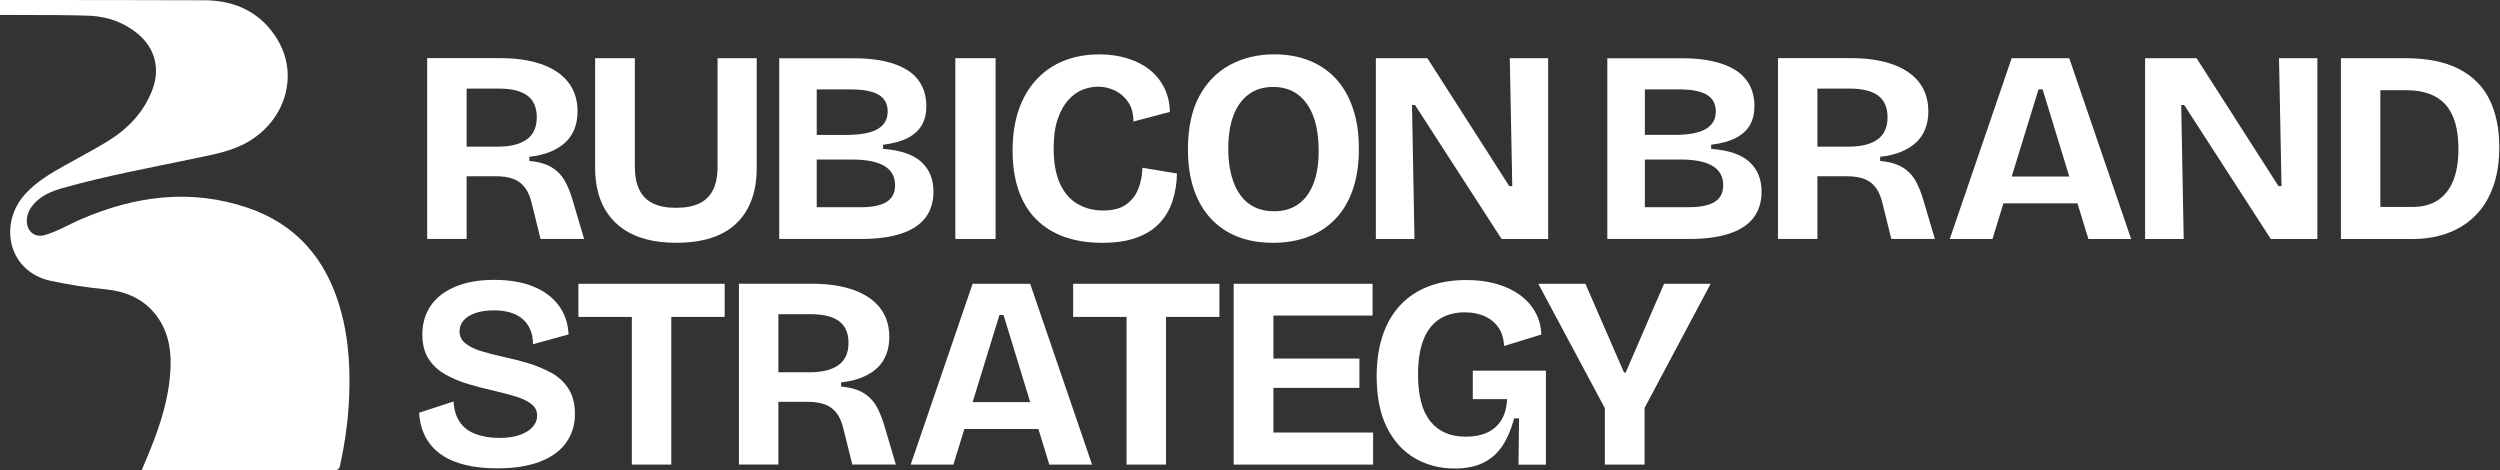
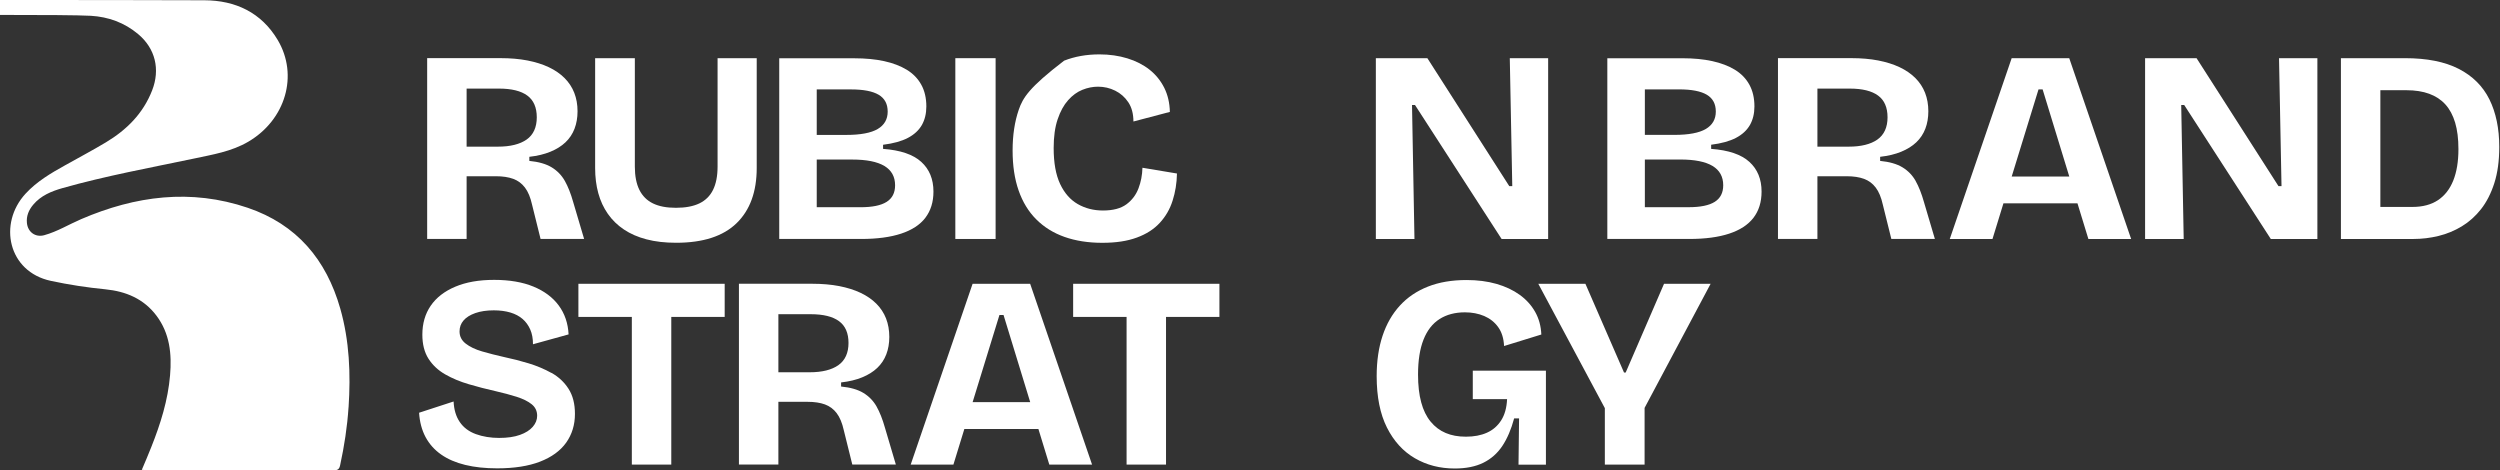
<svg xmlns="http://www.w3.org/2000/svg" width="404" height="76" viewBox="0 0 404 76" fill="none">
  <rect x="0" y="0" width="404" height="76" fill="#333333" stroke="none" />
  <path d="M75.411 28.481H80.144C81.238 28.481 82.168 28.621 82.933 28.9C83.699 29.18 84.337 29.654 84.835 30.316C85.34 30.979 85.723 31.902 85.984 33.081L87.357 38.617H94.394L92.626 32.644C92.243 31.288 91.793 30.152 91.277 29.235C90.76 28.323 90.049 27.588 89.15 27.041C88.251 26.494 87.047 26.148 85.54 26.002V25.34C86.841 25.194 87.977 24.92 88.949 24.519C89.922 24.118 90.736 23.614 91.386 22.994C92.036 22.374 92.522 21.645 92.844 20.8C93.166 19.962 93.331 19.02 93.331 17.987C93.331 16.893 93.154 15.903 92.802 14.997C92.45 14.098 91.921 13.302 91.228 12.609C90.535 11.916 89.685 11.333 88.682 10.859C87.679 10.385 86.525 10.027 85.231 9.771C83.93 9.522 82.484 9.395 80.892 9.395H69.03V38.617H75.405V28.481H75.411ZM75.411 14.317H80.637C82.672 14.317 84.198 14.693 85.218 15.447C86.239 16.2 86.744 17.373 86.744 18.965C86.744 20.557 86.197 21.785 85.103 22.55C84.009 23.316 82.46 23.699 80.454 23.699H75.405V14.317H75.411Z" fill="white" />
  <path d="M122.292 9.401H115.96V26.932C115.96 28.439 115.717 29.685 115.231 30.675C114.744 31.666 114.003 32.395 113.019 32.869C112.028 33.343 110.77 33.58 109.233 33.58C107.696 33.58 106.486 33.343 105.514 32.869C104.542 32.395 103.813 31.666 103.32 30.675C102.834 29.685 102.591 28.439 102.591 26.932V9.401H96.174V27.151C96.174 28.628 96.344 29.983 96.685 31.222C97.025 32.462 97.542 33.574 98.234 34.565C98.927 35.555 99.79 36.394 100.823 37.086C101.856 37.779 103.071 38.314 104.475 38.678C105.879 39.049 107.477 39.231 109.276 39.231C113.614 39.231 116.865 38.174 119.035 36.066C121.204 33.957 122.286 30.979 122.286 27.145V9.401H122.292Z" fill="white" />
  <path d="M149.539 35.19C150.408 34.053 150.846 32.644 150.846 30.96C150.846 28.955 150.189 27.351 148.877 26.16C147.564 24.963 145.504 24.264 142.703 24.058V23.395C144.356 23.189 145.693 22.818 146.707 22.289C147.728 21.754 148.476 21.062 148.968 20.211C149.454 19.354 149.697 18.352 149.697 17.203C149.697 15.848 149.424 14.675 148.877 13.685C148.33 12.694 147.546 11.892 146.531 11.272C145.51 10.652 144.295 10.191 142.879 9.881C141.463 9.571 139.853 9.419 138.054 9.419H125.925V38.617H139.16C141.731 38.617 143.882 38.331 145.626 37.754C147.37 37.177 148.67 36.326 149.545 35.19H149.539ZM131.984 14.45H137.52C139.525 14.45 141.014 14.736 141.992 15.313C142.964 15.89 143.45 16.796 143.45 18.036C143.45 19.275 142.91 20.211 141.834 20.849C140.758 21.481 139.069 21.803 136.766 21.803H131.984V14.456V14.45ZM143.274 32.626C142.357 33.203 140.959 33.488 139.069 33.488H131.984V25.783H137.696C140.029 25.783 141.767 26.13 142.922 26.822C144.07 27.515 144.647 28.554 144.647 29.946C144.647 31.155 144.192 32.048 143.274 32.626Z" fill="white" />
  <path d="M160.89 9.401H154.382V38.618H160.89V9.401Z" fill="white" />
-   <path d="M167.465 35.452C168.717 36.71 170.236 37.652 172.022 38.284C173.809 38.916 175.839 39.238 178.111 39.238C180.384 39.238 182.152 38.958 183.69 38.399C185.227 37.84 186.46 37.05 187.408 36.029C188.35 35.009 189.049 33.818 189.487 32.444C189.93 31.071 190.167 29.607 190.198 28.039L184.619 27.109C184.589 28.288 184.376 29.406 183.975 30.451C183.574 31.496 182.93 32.353 182.025 33.022C181.125 33.684 179.861 34.018 178.239 34.018C176.732 34.018 175.377 33.672 174.167 32.979C172.958 32.286 172.004 31.199 171.311 29.722C170.619 28.245 170.272 26.313 170.272 23.925C170.272 22.096 170.485 20.546 170.917 19.276C171.342 18.006 171.907 16.979 172.6 16.201C173.292 15.418 174.058 14.859 174.903 14.518C175.741 14.178 176.592 14.008 177.449 14.008C178.421 14.008 179.345 14.221 180.214 14.652C181.083 15.083 181.794 15.709 182.341 16.536C182.887 17.362 183.161 18.395 183.161 19.635L189.049 18.085C189.019 16.639 188.715 15.339 188.144 14.19C187.566 13.042 186.776 12.063 185.774 11.267C184.771 10.471 183.574 9.858 182.189 9.432C180.803 9.007 179.296 8.788 177.674 8.788C175.577 8.788 173.675 9.128 171.962 9.803C170.248 10.483 168.765 11.492 167.514 12.835C166.256 14.178 165.302 15.807 164.633 17.727C163.971 19.647 163.637 21.847 163.637 24.32C163.637 26.793 163.959 28.926 164.609 30.785C165.259 32.645 166.207 34.2 167.465 35.458V35.452Z" fill="white" />
-   <path d="M195.666 35.318C196.864 36.6 198.298 37.578 199.981 38.241C201.664 38.903 203.566 39.237 205.693 39.237C207.82 39.237 209.691 38.915 211.405 38.265C213.118 37.615 214.583 36.648 215.81 35.366C217.038 34.084 217.974 32.498 218.624 30.608C219.274 28.719 219.596 26.519 219.596 24.015C219.596 21.512 219.268 19.391 218.624 17.483C217.974 15.581 217.05 13.983 215.859 12.701C214.662 11.418 213.228 10.44 211.545 9.778C209.861 9.115 207.99 8.781 205.924 8.781C203.268 8.781 200.886 9.352 198.772 10.483C196.663 11.619 195.004 13.314 193.789 15.575C192.58 17.829 191.972 20.685 191.972 24.143C191.972 26.561 192.288 28.712 192.926 30.584C193.558 32.456 194.475 34.036 195.673 35.318H195.666ZM199.343 18.607C199.92 17.131 200.747 16 201.822 15.222C202.898 14.439 204.204 14.05 205.741 14.05C207.279 14.05 208.634 14.457 209.728 15.265C210.822 16.079 211.654 17.252 212.231 18.783C212.809 20.321 213.094 22.18 213.094 24.362C213.094 26.543 212.815 28.226 212.256 29.673C211.697 31.119 210.882 32.225 209.819 32.99C208.755 33.756 207.443 34.139 205.881 34.139C204.702 34.139 203.651 33.92 202.74 33.477C201.822 33.033 201.056 32.383 200.437 31.526C199.817 30.669 199.337 29.618 198.996 28.36C198.656 27.108 198.486 25.68 198.486 24.088C198.486 21.907 198.772 20.078 199.349 18.601L199.343 18.607Z" fill="white" />
+   <path d="M167.465 35.452C168.717 36.71 170.236 37.652 172.022 38.284C173.809 38.916 175.839 39.238 178.111 39.238C180.384 39.238 182.152 38.958 183.69 38.399C185.227 37.84 186.46 37.05 187.408 36.029C188.35 35.009 189.049 33.818 189.487 32.444C189.93 31.071 190.167 29.607 190.198 28.039L184.619 27.109C184.589 28.288 184.376 29.406 183.975 30.451C183.574 31.496 182.93 32.353 182.025 33.022C181.125 33.684 179.861 34.018 178.239 34.018C176.732 34.018 175.377 33.672 174.167 32.979C172.958 32.286 172.004 31.199 171.311 29.722C170.619 28.245 170.272 26.313 170.272 23.925C170.272 22.096 170.485 20.546 170.917 19.276C171.342 18.006 171.907 16.979 172.6 16.201C173.292 15.418 174.058 14.859 174.903 14.518C175.741 14.178 176.592 14.008 177.449 14.008C178.421 14.008 179.345 14.221 180.214 14.652C181.083 15.083 181.794 15.709 182.341 16.536C182.887 17.362 183.161 18.395 183.161 19.635L189.049 18.085C189.019 16.639 188.715 15.339 188.144 14.19C187.566 13.042 186.776 12.063 185.774 11.267C184.771 10.471 183.574 9.858 182.189 9.432C180.803 9.007 179.296 8.788 177.674 8.788C175.577 8.788 173.675 9.128 171.962 9.803C166.256 14.178 165.302 15.807 164.633 17.727C163.971 19.647 163.637 21.847 163.637 24.32C163.637 26.793 163.959 28.926 164.609 30.785C165.259 32.645 166.207 34.2 167.465 35.458V35.452Z" fill="white" />
  <path d="M228.182 16.973H228.668L242.657 38.618H250.18V9.401H243.982L244.383 30.074H243.896L230.662 9.401H222.337V38.618H228.577L228.182 16.973Z" fill="white" />
  <path d="M276.522 24.052V23.389C278.175 23.183 279.511 22.812 280.526 22.283C281.547 21.749 282.294 21.056 282.787 20.205C283.273 19.348 283.516 18.346 283.516 17.197C283.516 15.842 283.242 14.669 282.696 13.679C282.149 12.688 281.365 11.886 280.35 11.266C279.329 10.647 278.114 10.185 276.698 9.875C275.282 9.565 273.672 9.413 271.873 9.413H259.744V38.617H272.979C275.549 38.617 277.701 38.332 279.445 37.754C281.189 37.177 282.489 36.326 283.364 35.19C284.233 34.054 284.67 32.644 284.67 30.961C284.67 28.955 284.014 27.351 282.702 26.16C281.389 24.963 279.329 24.264 276.528 24.058L276.522 24.052ZM265.809 14.444H271.344C273.35 14.444 274.838 14.73 275.817 15.307C276.789 15.885 277.275 16.79 277.275 18.03C277.275 19.269 276.734 20.205 275.659 20.843C274.583 21.475 272.894 21.797 270.591 21.797H265.809V14.451V14.444ZM277.099 32.62C276.181 33.197 274.784 33.483 272.894 33.483H265.809V25.777H271.521C273.854 25.777 275.592 26.124 276.747 26.817C277.895 27.509 278.472 28.548 278.472 29.94C278.472 31.149 278.017 32.042 277.099 32.62Z" fill="white" />
  <path d="M309.566 29.235C309.05 28.323 308.339 27.588 307.439 27.041C306.54 26.494 305.337 26.148 303.83 26.002V25.34C305.13 25.194 306.267 24.92 307.239 24.519C308.211 24.118 309.025 23.614 309.676 22.994C310.326 22.374 310.812 21.645 311.134 20.8C311.456 19.962 311.62 19.02 311.62 17.987C311.62 16.893 311.444 15.903 311.091 14.997C310.739 14.098 310.21 13.302 309.518 12.609C308.825 11.916 307.974 11.333 306.972 10.859C305.969 10.385 304.814 10.027 303.52 9.771C302.22 9.522 300.773 9.395 299.181 9.395H287.32V38.617H293.694V28.481H298.428C299.522 28.481 300.451 28.621 301.217 28.9C301.983 29.18 302.621 29.654 303.119 30.316C303.623 30.979 304.006 31.902 304.267 33.081L305.641 38.617H312.677L310.909 32.644C310.526 31.288 310.077 30.152 309.56 29.235H309.566ZM303.392 22.55C302.299 23.316 300.749 23.699 298.744 23.699H293.694V14.317H298.92C300.956 14.317 302.481 14.693 303.502 15.447C304.523 16.2 305.027 17.373 305.027 18.965C305.027 20.557 304.48 21.785 303.386 22.55H303.392Z" fill="white" />
  <path d="M325.086 9.401L315.084 38.618H321.987L323.755 32.863H335.72L337.482 38.618H344.391L334.389 9.401H325.092H325.086ZM325.092 28.524L329.425 14.445H330.087L334.395 28.524H325.092Z" fill="white" />
  <path d="M368.692 30.074H368.199L354.964 9.401H346.646V38.618H352.886L352.485 16.973H352.971L366.96 38.618H374.489V9.401H368.29L368.692 30.074Z" fill="white" />
  <path d="M402.289 16.061C401.226 13.922 399.573 12.276 397.33 11.127C395.088 9.979 392.196 9.401 388.653 9.401H378.293V38.618H390.026C391.381 38.618 392.724 38.454 394.055 38.132C395.386 37.809 396.638 37.293 397.817 36.582C398.995 35.871 400.035 34.941 400.94 33.793C401.839 32.644 402.556 31.241 403.085 29.588C403.614 27.935 403.881 25.991 403.881 23.742C403.881 20.765 403.346 18.2 402.289 16.061ZM396.443 29.187C395.884 30.572 395.058 31.63 393.964 32.353C392.87 33.076 391.497 33.44 389.844 33.44H384.667V14.579H388.872C390.288 14.579 391.521 14.773 392.566 15.156C393.612 15.539 394.487 16.116 395.179 16.882C395.872 17.647 396.395 18.632 396.753 19.823C397.106 21.02 397.282 22.442 397.282 24.095C397.282 26.1 397.002 27.801 396.443 29.187Z" fill="white" />
  <path d="M89.113 60.268C87.977 59.636 86.75 59.12 85.437 58.719C84.124 58.318 82.83 57.989 81.566 57.722C80.236 57.424 79.02 57.114 77.914 56.792C76.808 56.47 75.921 56.045 75.259 55.528C74.596 55.012 74.262 54.356 74.262 53.559C74.262 52.879 74.475 52.289 74.906 51.791C75.332 51.287 75.97 50.892 76.808 50.594C77.647 50.303 78.643 50.151 79.798 50.151C80.801 50.151 81.694 50.272 82.478 50.503C83.262 50.74 83.918 51.086 84.447 51.542C84.975 51.998 85.388 52.569 85.686 53.243C85.984 53.924 86.13 54.72 86.13 55.632L91.884 54.04C91.793 52.241 91.264 50.685 90.292 49.367C89.32 48.048 87.953 47.033 86.197 46.31C84.441 45.587 82.326 45.228 79.847 45.228C77.367 45.228 75.301 45.599 73.563 46.334C71.819 47.07 70.501 48.097 69.601 49.409C68.702 50.722 68.252 52.277 68.252 54.082C68.252 55.644 68.587 56.944 69.249 57.977C69.911 59.01 70.811 59.849 71.947 60.499C73.083 61.149 74.353 61.678 75.757 62.091C77.161 62.504 78.583 62.875 80.029 63.197C81.329 63.495 82.484 63.805 83.505 64.127C84.519 64.455 85.328 64.85 85.917 65.324C86.507 65.798 86.804 66.418 86.804 67.183C86.804 67.834 86.567 68.429 86.093 68.976C85.619 69.523 84.927 69.96 84.015 70.282C83.098 70.611 81.98 70.768 80.649 70.768C79.318 70.768 78.005 70.562 76.887 70.149C75.763 69.735 74.9 69.085 74.299 68.198C73.691 67.311 73.363 66.205 73.302 64.88L67.724 66.697C67.815 68.174 68.161 69.48 68.763 70.617C69.371 71.753 70.209 72.695 71.285 73.448C72.36 74.202 73.661 74.761 75.18 75.131C76.699 75.502 78.419 75.684 80.339 75.684C83.085 75.684 85.394 75.326 87.266 74.603C89.138 73.88 90.547 72.853 91.495 71.528C92.437 70.197 92.911 68.648 92.911 66.879C92.911 65.257 92.565 63.908 91.872 62.826C91.179 61.751 90.262 60.894 89.126 60.256L89.113 60.268Z" fill="white" />
  <path d="M102.105 45.86H93.47V51.214H102.105V75.077H108.479V51.214H117.108V45.86H108.479H102.105Z" fill="white" />
  <path d="M141.658 65.695C141.141 64.783 140.43 64.048 139.531 63.501C138.632 62.954 137.428 62.608 135.921 62.462V61.8C137.222 61.654 138.358 61.38 139.33 60.979C140.303 60.578 141.117 60.074 141.767 59.454C142.417 58.834 142.903 58.105 143.226 57.26C143.548 56.422 143.712 55.48 143.712 54.447C143.712 53.353 143.535 52.362 143.183 51.457C142.831 50.558 142.302 49.762 141.609 49.069C140.916 48.376 140.066 47.793 139.063 47.319C138.06 46.845 136.906 46.486 135.612 46.231C134.311 45.982 132.865 45.855 131.273 45.855H119.411V75.071H125.786V64.935H130.519C131.613 64.935 132.543 65.075 133.308 65.354C134.074 65.634 134.712 66.108 135.21 66.77C135.715 67.433 136.098 68.356 136.359 69.535L137.732 75.071H144.769L143.001 69.097C142.618 67.742 142.168 66.606 141.652 65.689L141.658 65.695ZM135.484 59.01C134.39 59.776 132.841 60.159 130.835 60.159H125.786V50.776H131.012C133.047 50.776 134.572 51.153 135.593 51.907C136.614 52.66 137.119 53.833 137.119 55.425C137.119 57.017 136.572 58.245 135.478 59.01H135.484Z" fill="white" />
  <path d="M157.171 45.86L147.169 75.077H154.072L155.84 69.322H167.805L169.567 75.077H176.477L166.474 45.86H157.177H157.171ZM157.177 64.983L161.51 50.904H162.172L166.481 64.983H157.177Z" fill="white" />
  <path d="M182.055 45.86H173.42V51.214H182.055V75.077H188.429V51.214H197.058V45.86H188.429H182.055Z" fill="white" />
-   <path d="M205.784 62.68H219.681V57.947H205.784V50.995H221.808V45.86H205.784H203.791H199.361V75.077H203.791H205.784H221.893V69.899H205.784V62.68Z" fill="white" />
  <path d="M238.008 64.498H243.544C243.483 65.883 243.167 67.031 242.59 67.931C242.013 68.83 241.247 69.499 240.287 69.924C239.327 70.355 238.197 70.568 236.902 70.568C235.608 70.568 234.569 70.368 233.627 69.972C232.679 69.572 231.871 68.964 231.19 68.137C230.51 67.311 229.999 66.272 229.665 65.014C229.325 63.762 229.155 62.261 229.155 60.523C229.155 58.251 229.452 56.367 230.042 54.878C230.631 53.389 231.494 52.284 232.63 51.56C233.767 50.837 235.134 50.473 236.726 50.473C237.875 50.473 238.92 50.673 239.849 51.068C240.779 51.469 241.533 52.065 242.104 52.861C242.681 53.657 242.997 54.678 243.058 55.917L249.08 54.058C249.019 52.703 248.691 51.481 248.083 50.406C247.476 49.33 246.643 48.407 245.58 47.641C244.516 46.875 243.264 46.286 241.818 45.873C240.372 45.459 238.762 45.253 236.993 45.253C234.63 45.253 232.551 45.605 230.753 46.316C228.954 47.027 227.441 48.048 226.214 49.391C224.986 50.734 224.056 52.356 223.424 54.258C222.792 56.16 222.47 58.336 222.47 60.791C222.47 64.127 223.023 66.892 224.129 69.091C225.235 71.291 226.742 72.944 228.644 74.05C230.546 75.156 232.697 75.709 235.085 75.709C236.914 75.709 238.458 75.399 239.71 74.779C240.961 74.159 241.988 73.254 242.784 72.057C243.58 70.86 244.212 69.377 244.686 67.609H245.482L245.391 75.089H249.821V59.904H238.002V64.51L238.008 64.498Z" fill="white" />
  <path d="M262.71 60.201H262.442L256.202 45.86H248.588L259.343 65.956V75.077H265.766V65.913L276.437 45.86H268.908L262.71 60.201Z" fill="white" />
  <path d="M56.324 65.809C56.117 68.975 55.637 72.093 54.963 75.192C54.835 75.787 54.598 76 53.96 76C43.873 75.97 33.792 75.982 23.699 75.97C23.468 75.97 23.237 75.951 22.915 75.927C23.444 74.675 23.966 73.478 24.44 72.263C25.935 68.514 27.144 64.685 27.484 60.638C27.776 57.199 27.442 53.881 25.285 51.013C23.225 48.279 20.357 47.088 17.039 46.753C14.067 46.462 11.12 46.012 8.209 45.386C1.306 43.903 -0.328 36.15 4.126 31.301C5.949 29.32 8.24 27.977 10.573 26.682C12.755 25.461 14.967 24.288 17.118 23C20.478 20.976 23.115 18.363 24.58 14.62C25.911 11.223 25.115 7.833 22.307 5.499C20.108 3.658 17.525 2.722 14.687 2.552C12.773 2.443 6.69 2.406 0 2.412V0C11.284 0 25.291 0.006 33.02 0.043C38.046 0.061 42.226 2.011 44.876 6.459C48.279 12.178 46.133 19.36 40.142 22.89C37.401 24.501 34.339 24.981 31.307 25.631C24.221 27.12 17.087 28.42 10.105 30.395C8.313 30.906 6.605 31.604 5.366 33.081C4.643 33.944 4.235 34.91 4.351 36.04C4.497 37.505 5.718 38.398 7.146 38.009C9.255 37.426 11.12 36.271 13.126 35.408C21.882 31.647 30.839 30.456 40.039 33.579C47.95 36.271 52.721 41.928 54.987 49.865C56.476 55.09 56.682 60.438 56.33 65.816L56.324 65.809Z" fill="white" />
</svg>